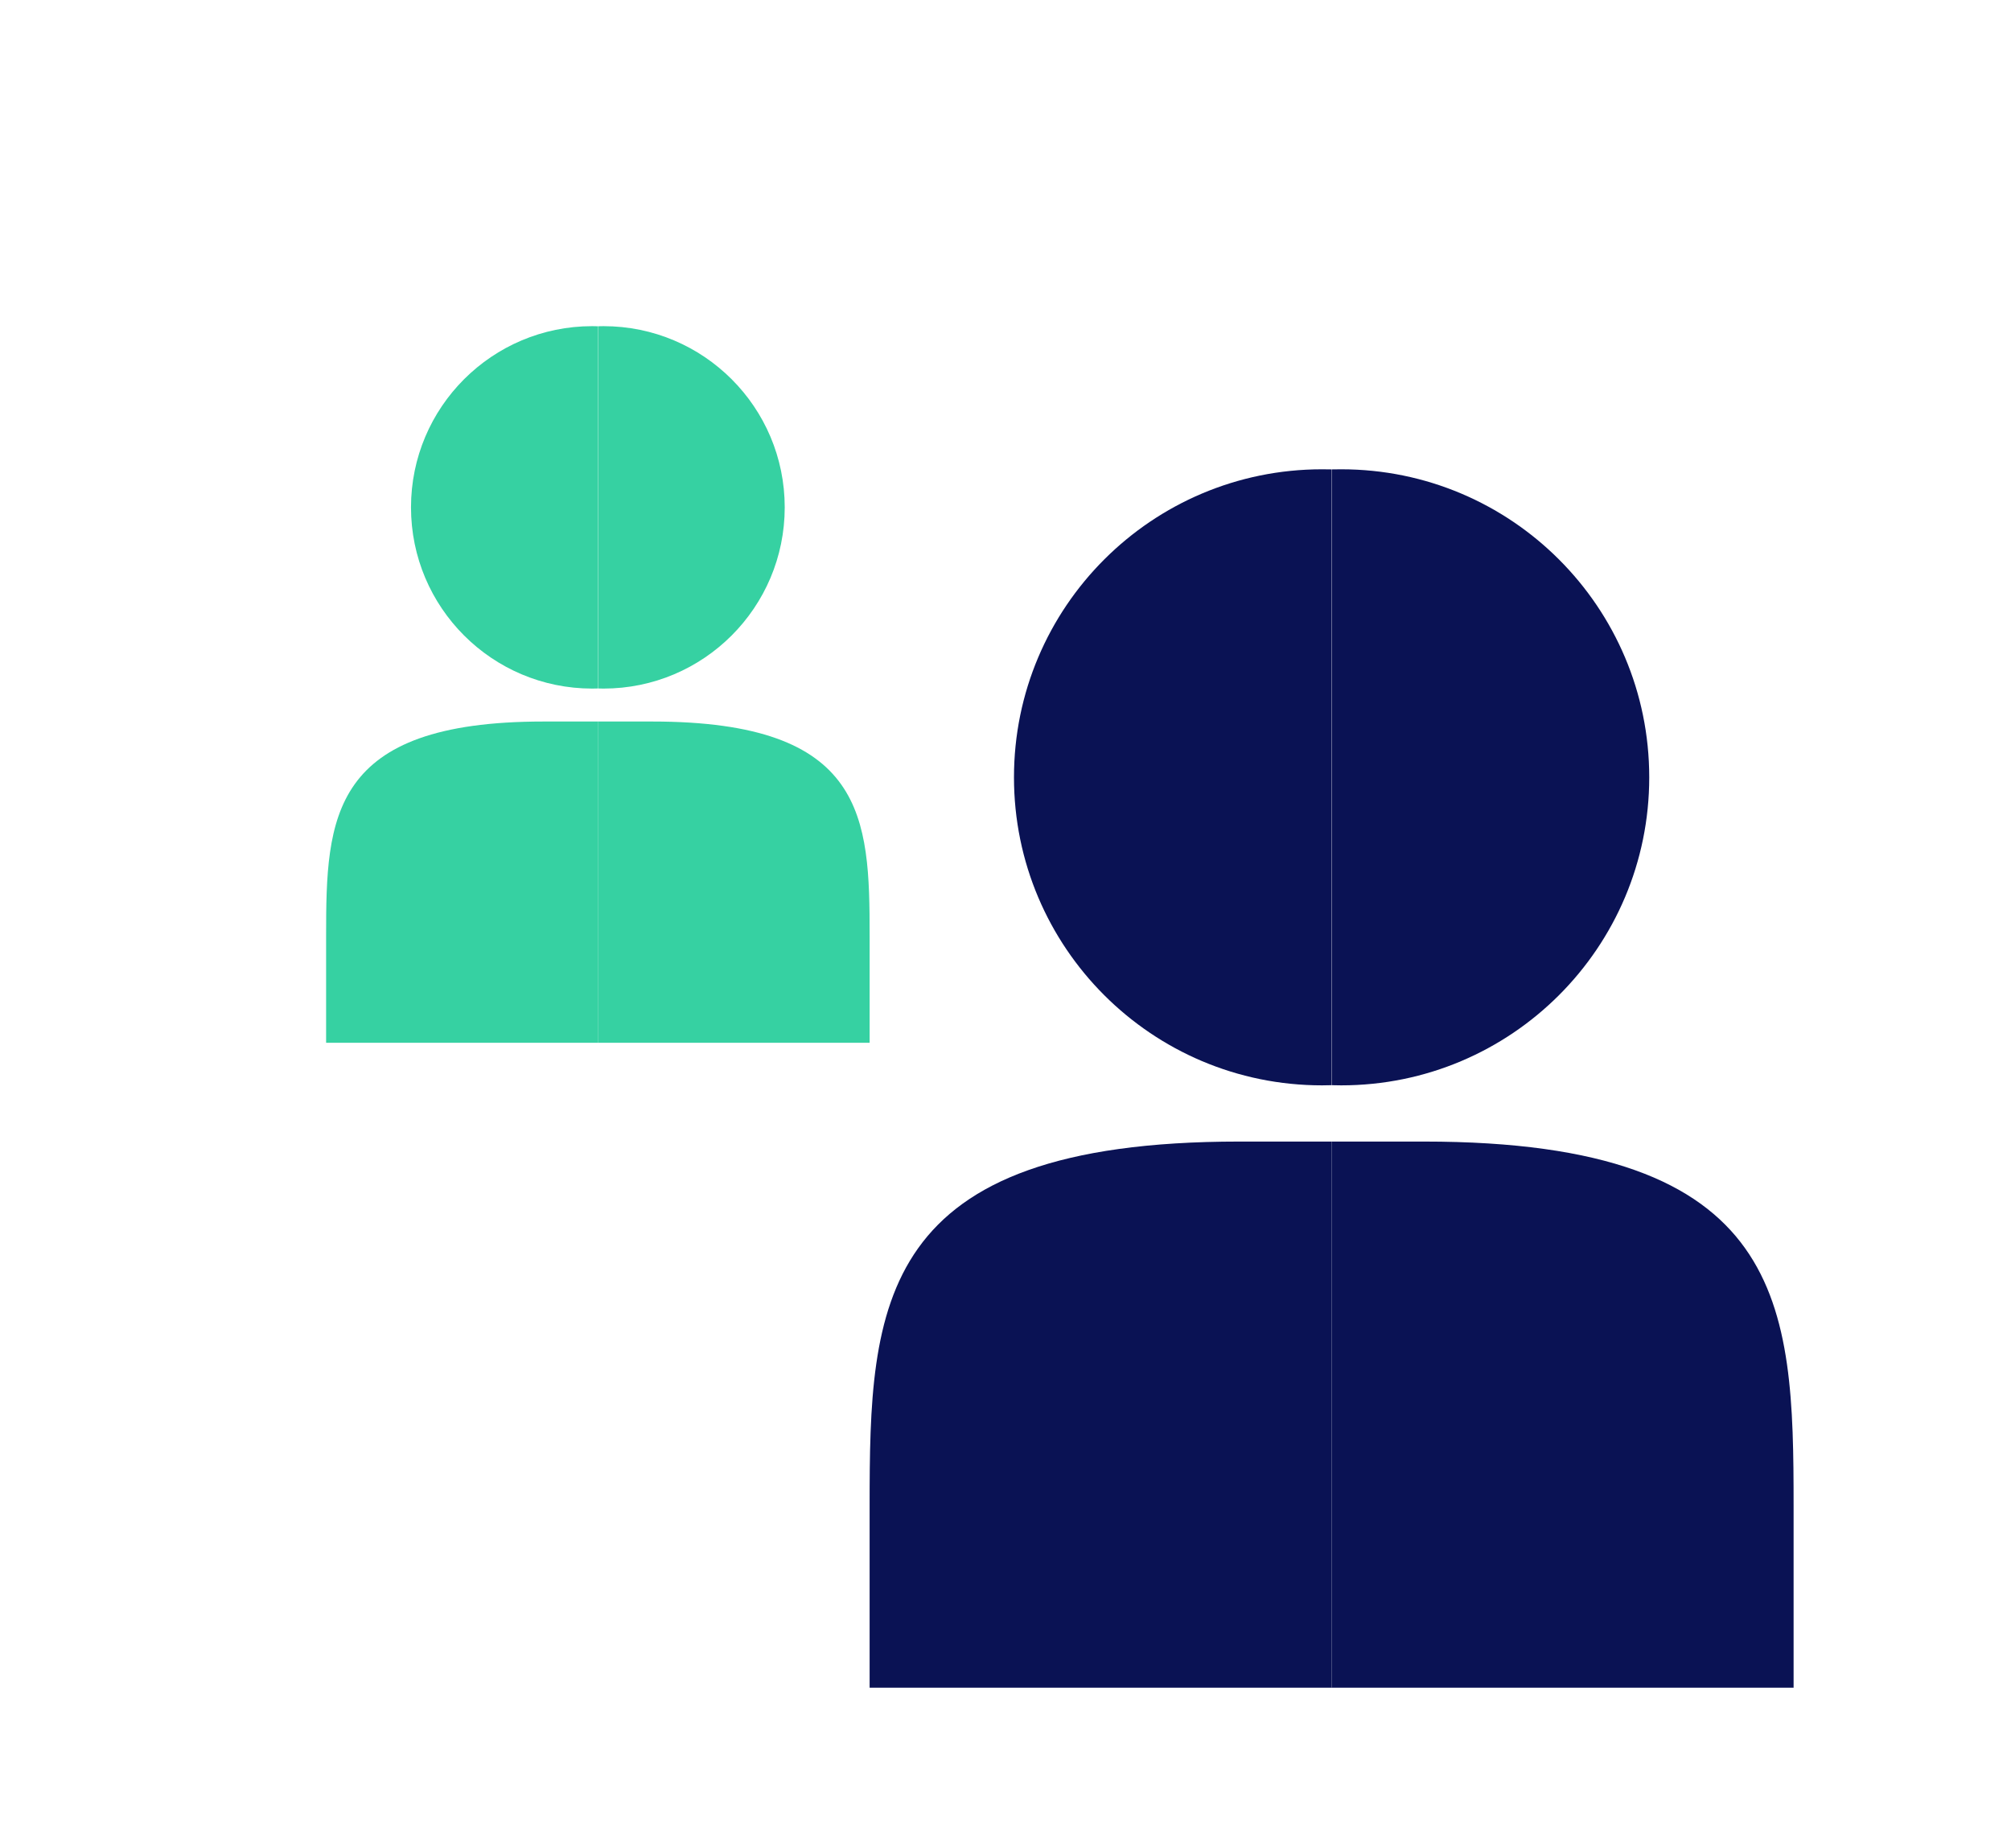
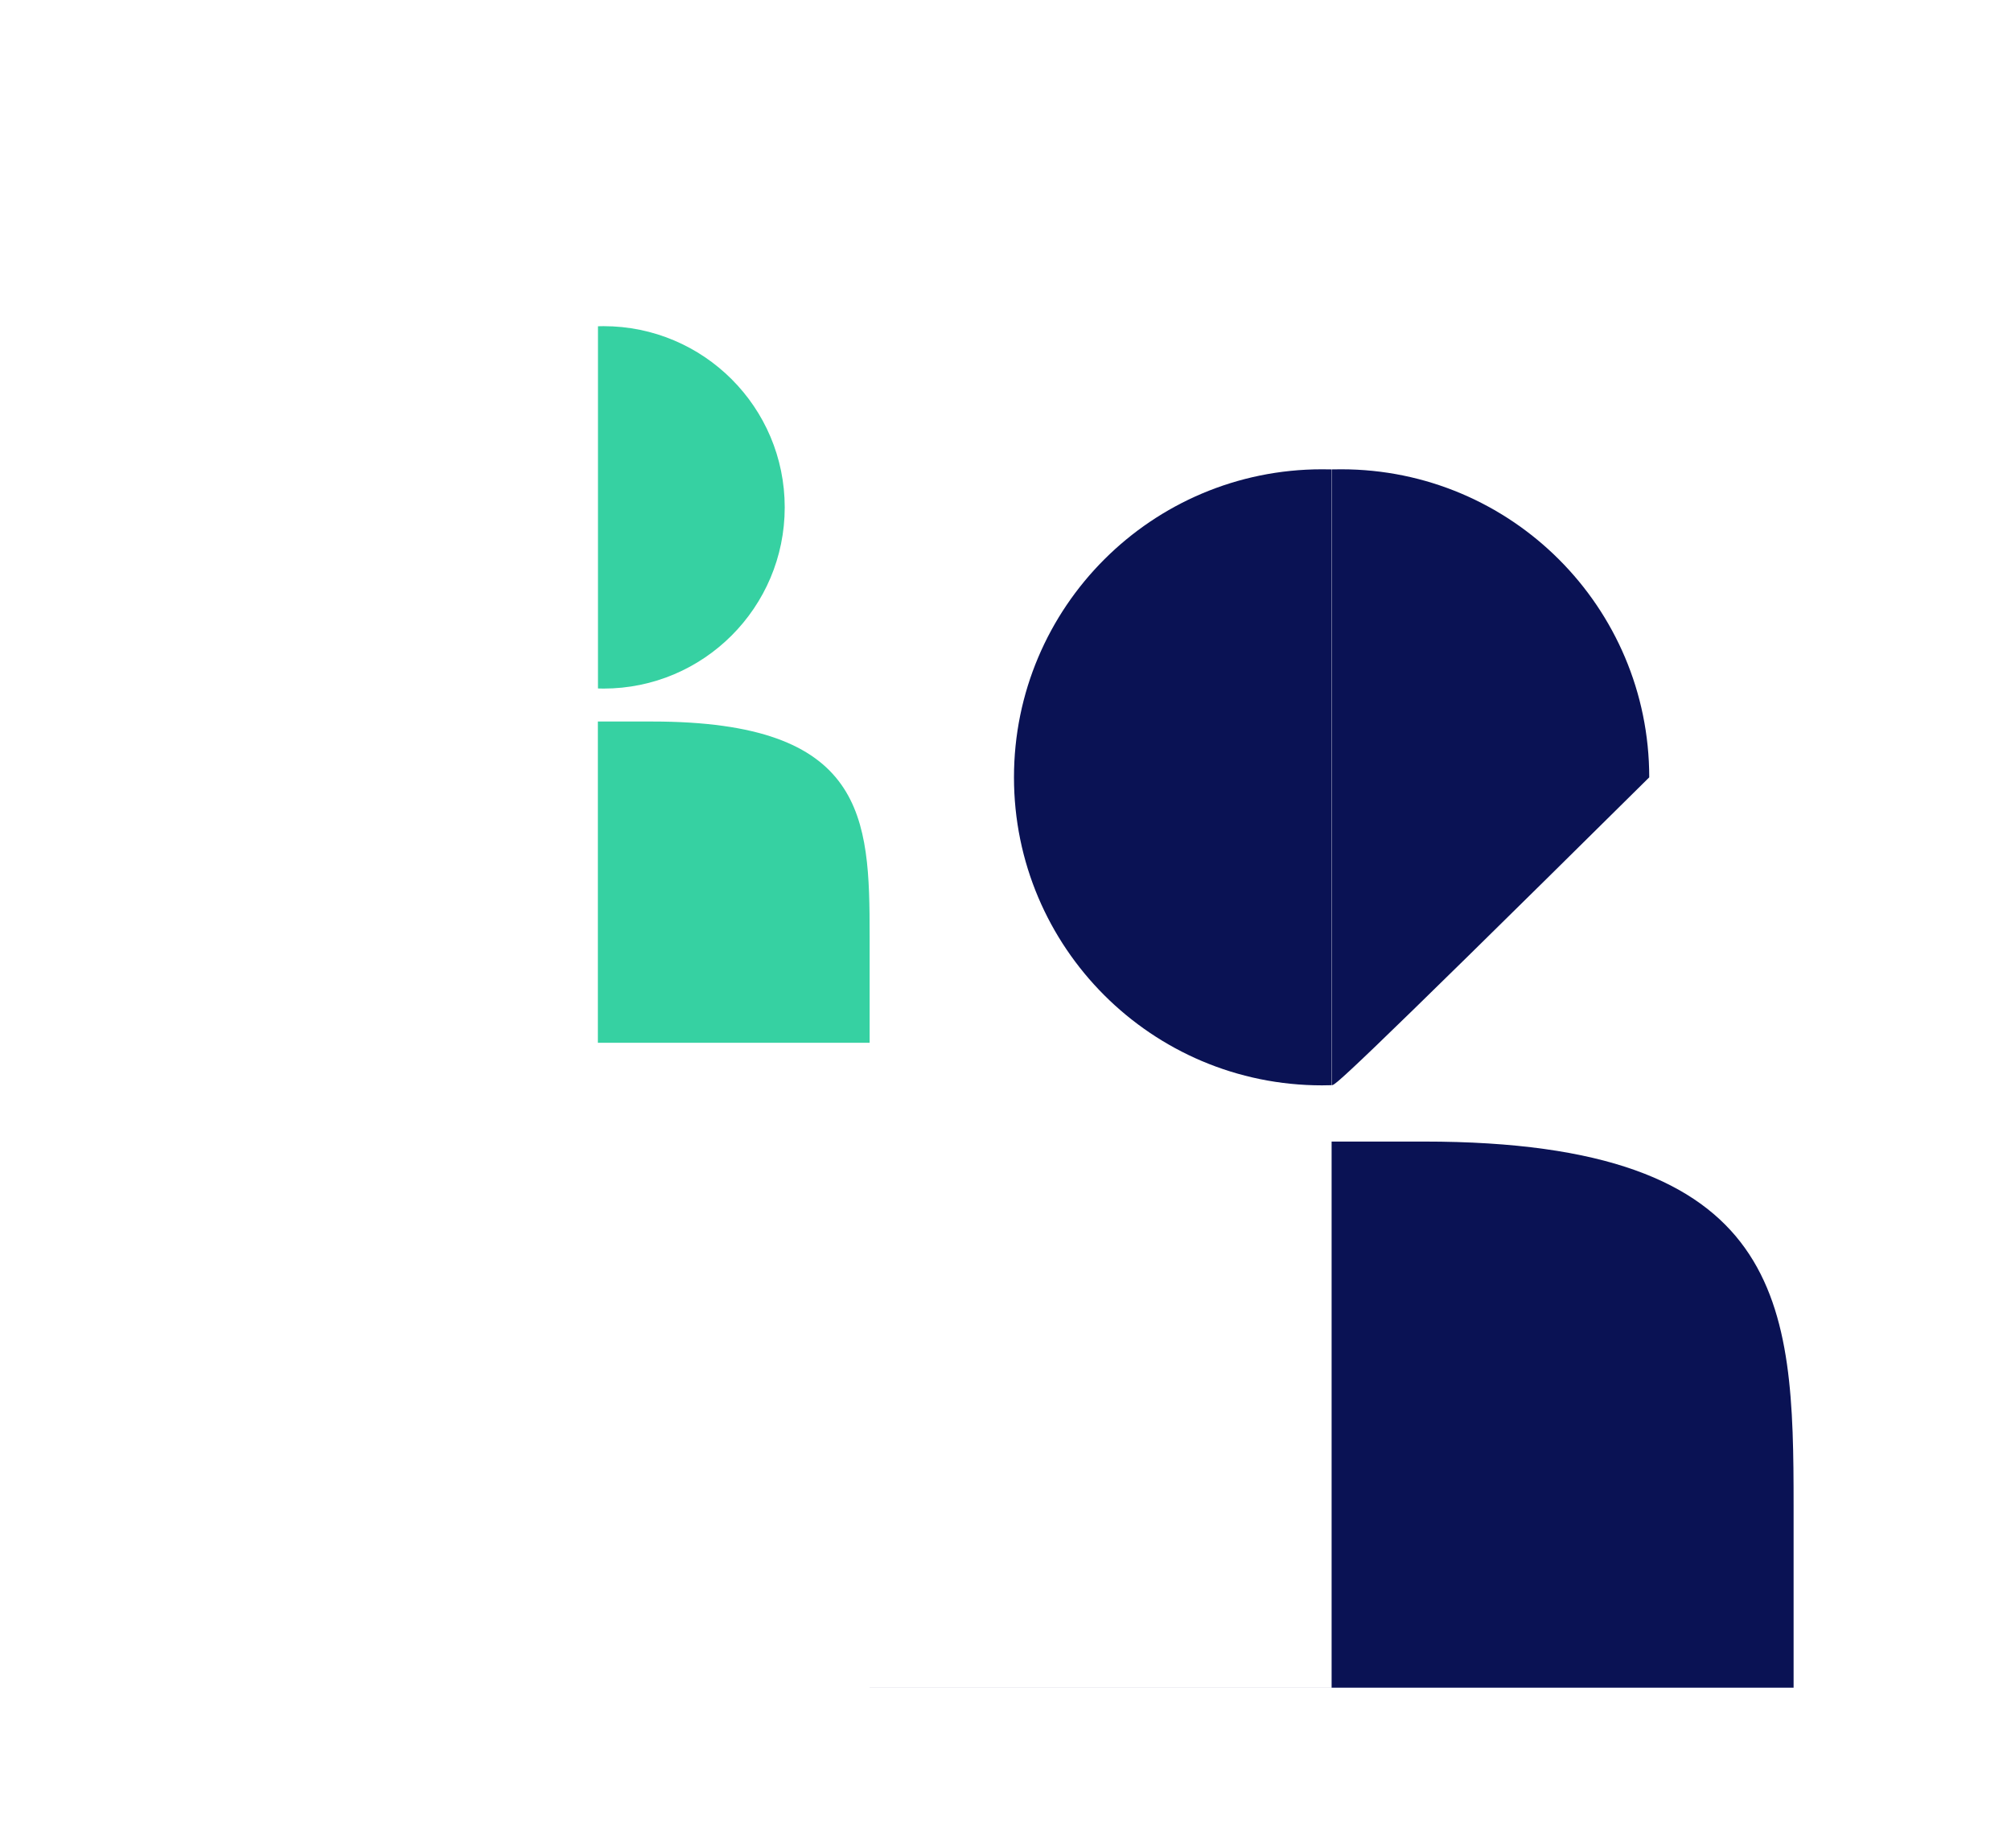
<svg xmlns="http://www.w3.org/2000/svg" width="37" height="34" viewBox="0 0 37 34" fill="none">
-   <path fill-rule="evenodd" clip-rule="evenodd" d="M10.998 6.002C10.964 6.001 10.93 6 10.896 6C9.055 6 7.562 7.492 7.562 9.333C7.562 11.174 9.055 12.667 10.896 12.667C10.93 12.667 10.964 12.666 10.998 12.665V6.002Z" fill="#36D1A2" />
-   <path fill-rule="evenodd" clip-rule="evenodd" d="M11 13.273H10C6.068 13.273 6 15.037 6 17.213V19.183H16V19.183H11V13.273Z" fill="#36D1A2" />
  <path fill-rule="evenodd" clip-rule="evenodd" d="M11.002 6.002C11.036 6.001 11.07 6 11.104 6C12.945 6 14.438 7.492 14.438 9.333C14.438 11.174 12.945 12.667 11.104 12.667C11.07 12.667 11.036 12.666 11.002 12.665V6.002Z" fill="#36D1A2" />
  <path fill-rule="evenodd" clip-rule="evenodd" d="M11 13.273H12C15.932 13.273 16 15.037 16 17.213V19.183H6V19.183H11V13.273Z" fill="#36D1A2" />
  <path fill-rule="evenodd" clip-rule="evenodd" d="M24.498 8.635C24.44 8.634 24.381 8.633 24.323 8.633C21.193 8.633 18.656 11.17 18.656 14.3C18.656 17.429 21.193 19.966 24.323 19.966C24.381 19.966 24.44 19.965 24.498 19.963V8.635Z" fill="#0A1254" />
-   <path fill-rule="evenodd" clip-rule="evenodd" d="M24.5 21H22.8C16.115 21 16 23.998 16 27.697V31.046H33V31.045H24.5V21Z" fill="#0A1254" />
-   <path fill-rule="evenodd" clip-rule="evenodd" d="M24.502 8.635C24.56 8.634 24.619 8.633 24.677 8.633C27.807 8.633 30.344 11.17 30.344 14.3C30.344 17.429 27.807 19.966 24.677 19.966C24.619 19.966 24.56 19.965 24.502 19.963V8.635Z" fill="#0A1254" />
+   <path fill-rule="evenodd" clip-rule="evenodd" d="M24.502 8.635C24.56 8.634 24.619 8.633 24.677 8.633C27.807 8.633 30.344 11.17 30.344 14.3C24.619 19.966 24.56 19.965 24.502 19.963V8.635Z" fill="#0A1254" />
  <path fill-rule="evenodd" clip-rule="evenodd" d="M24.5 21H26.2C32.885 21 33 23.998 33 27.697V31.046H16V31.045H24.5V21Z" fill="#0A1254" />
</svg>